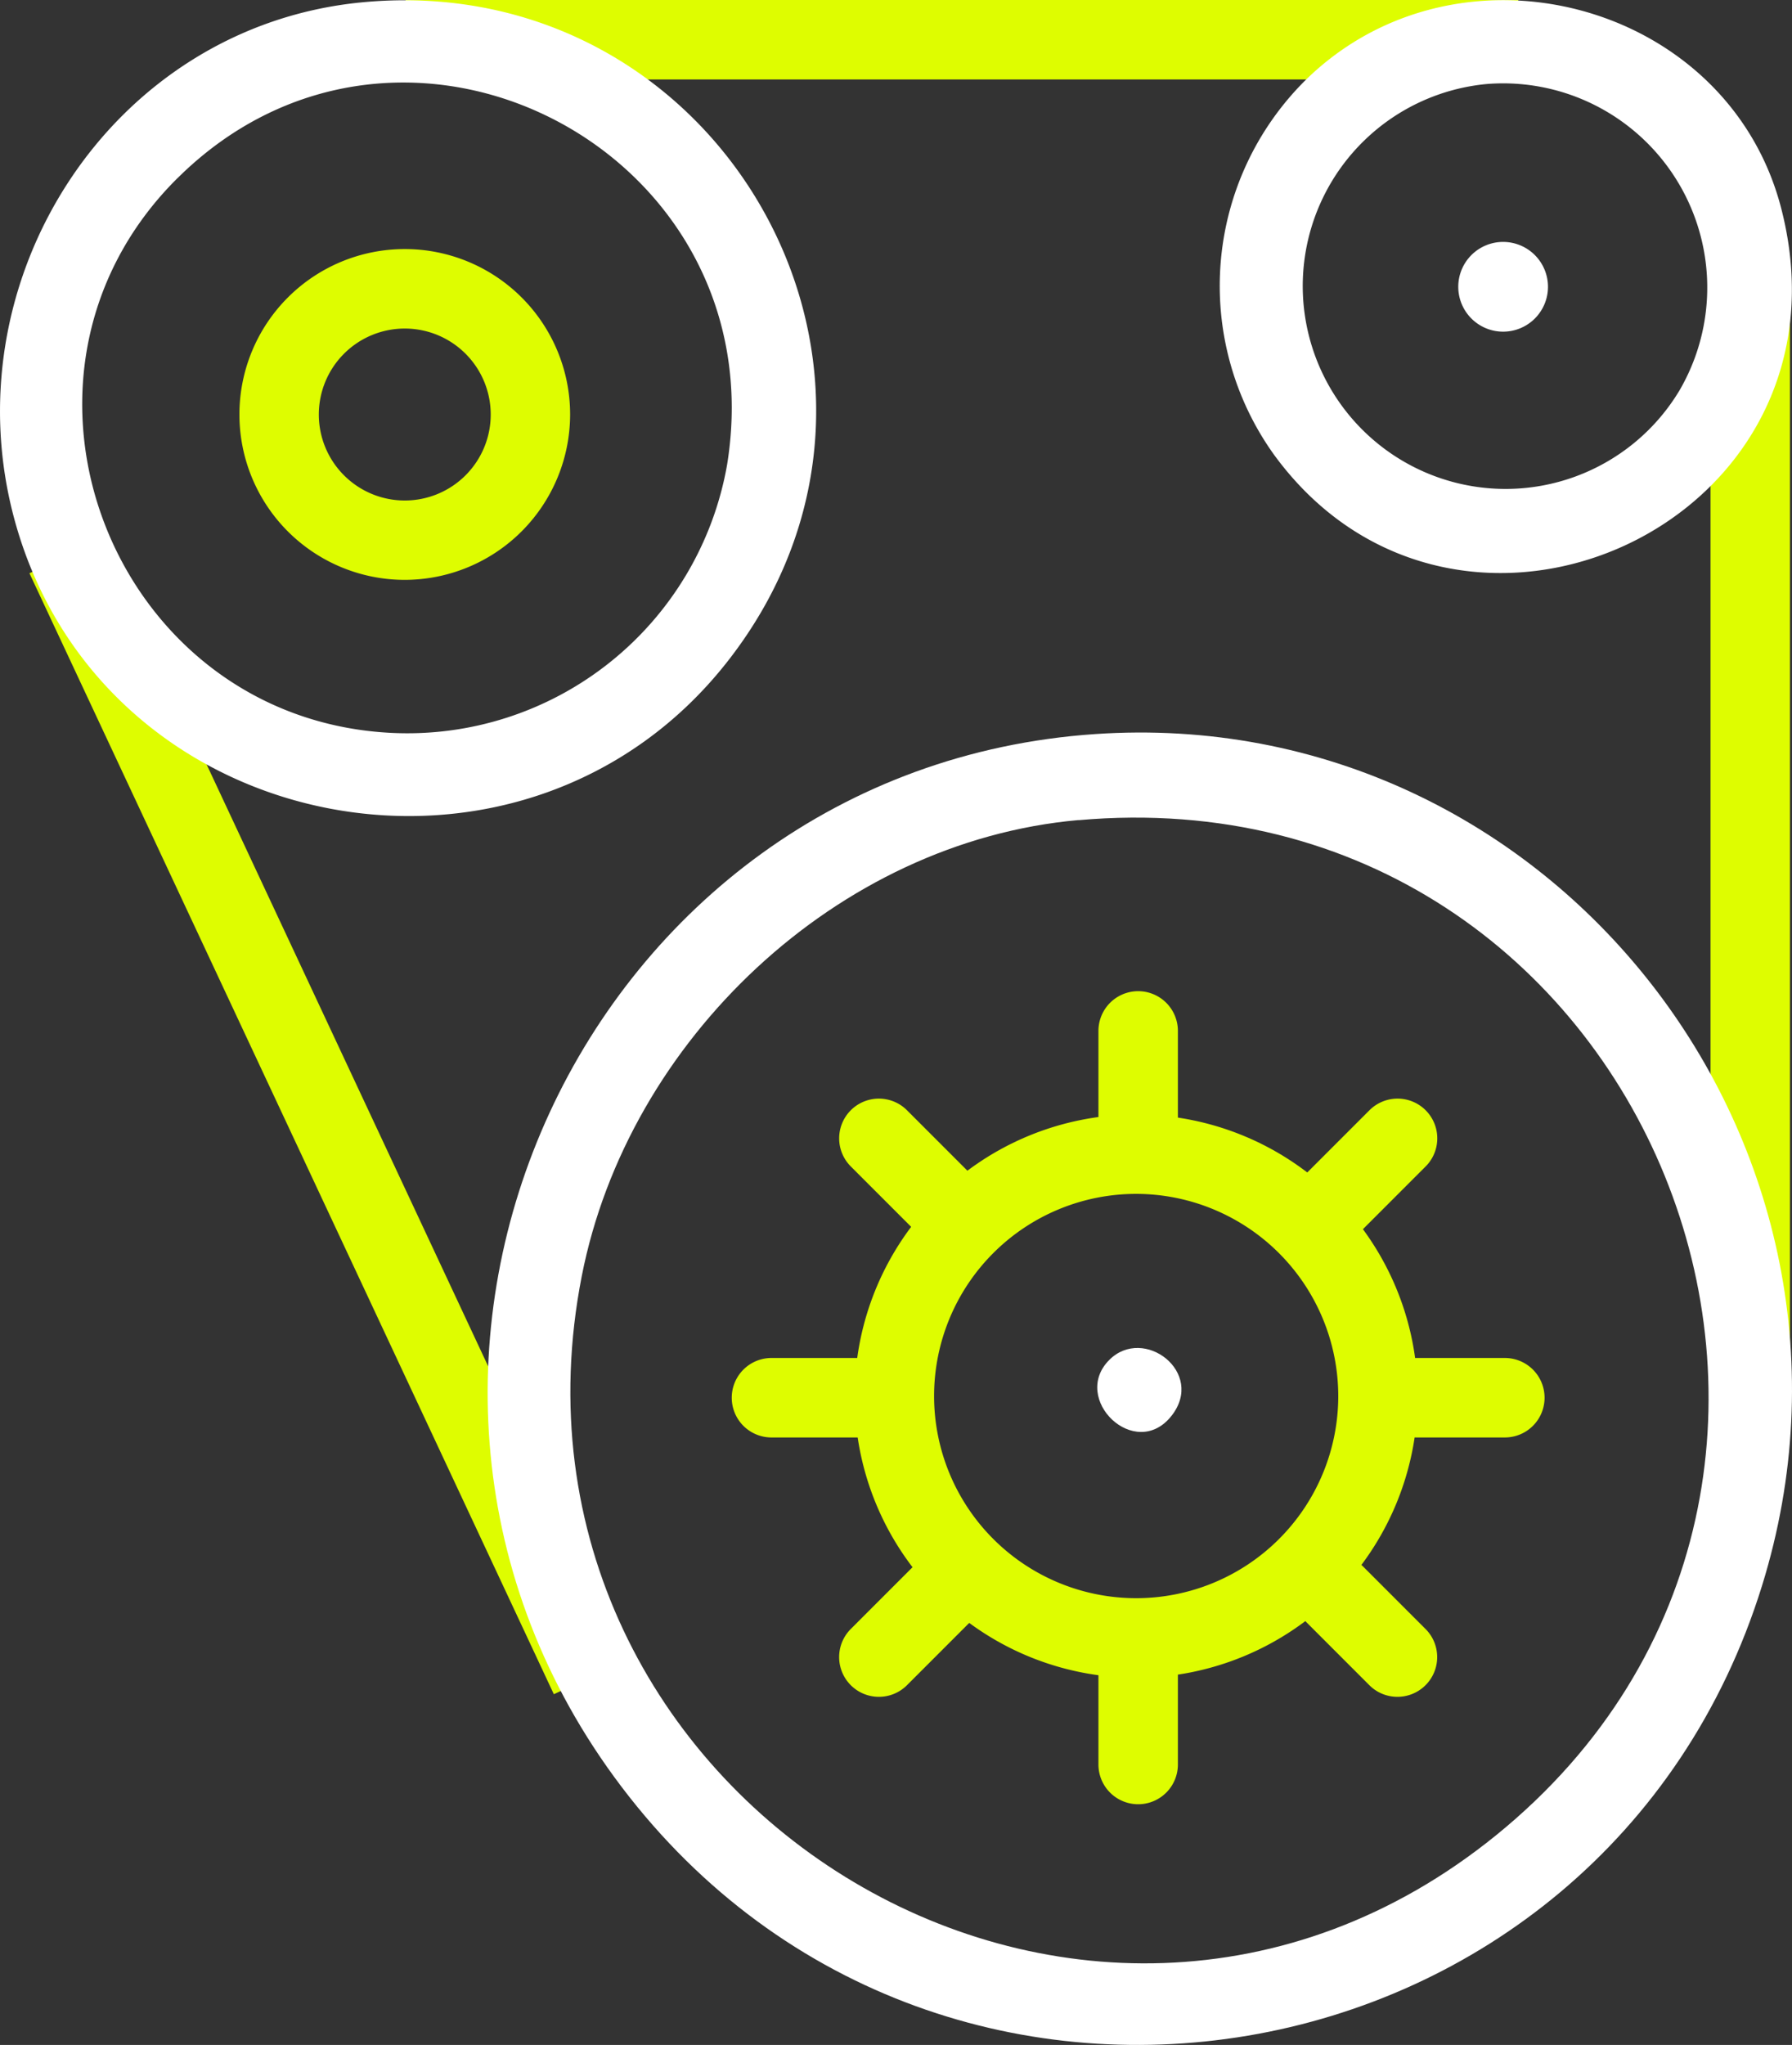
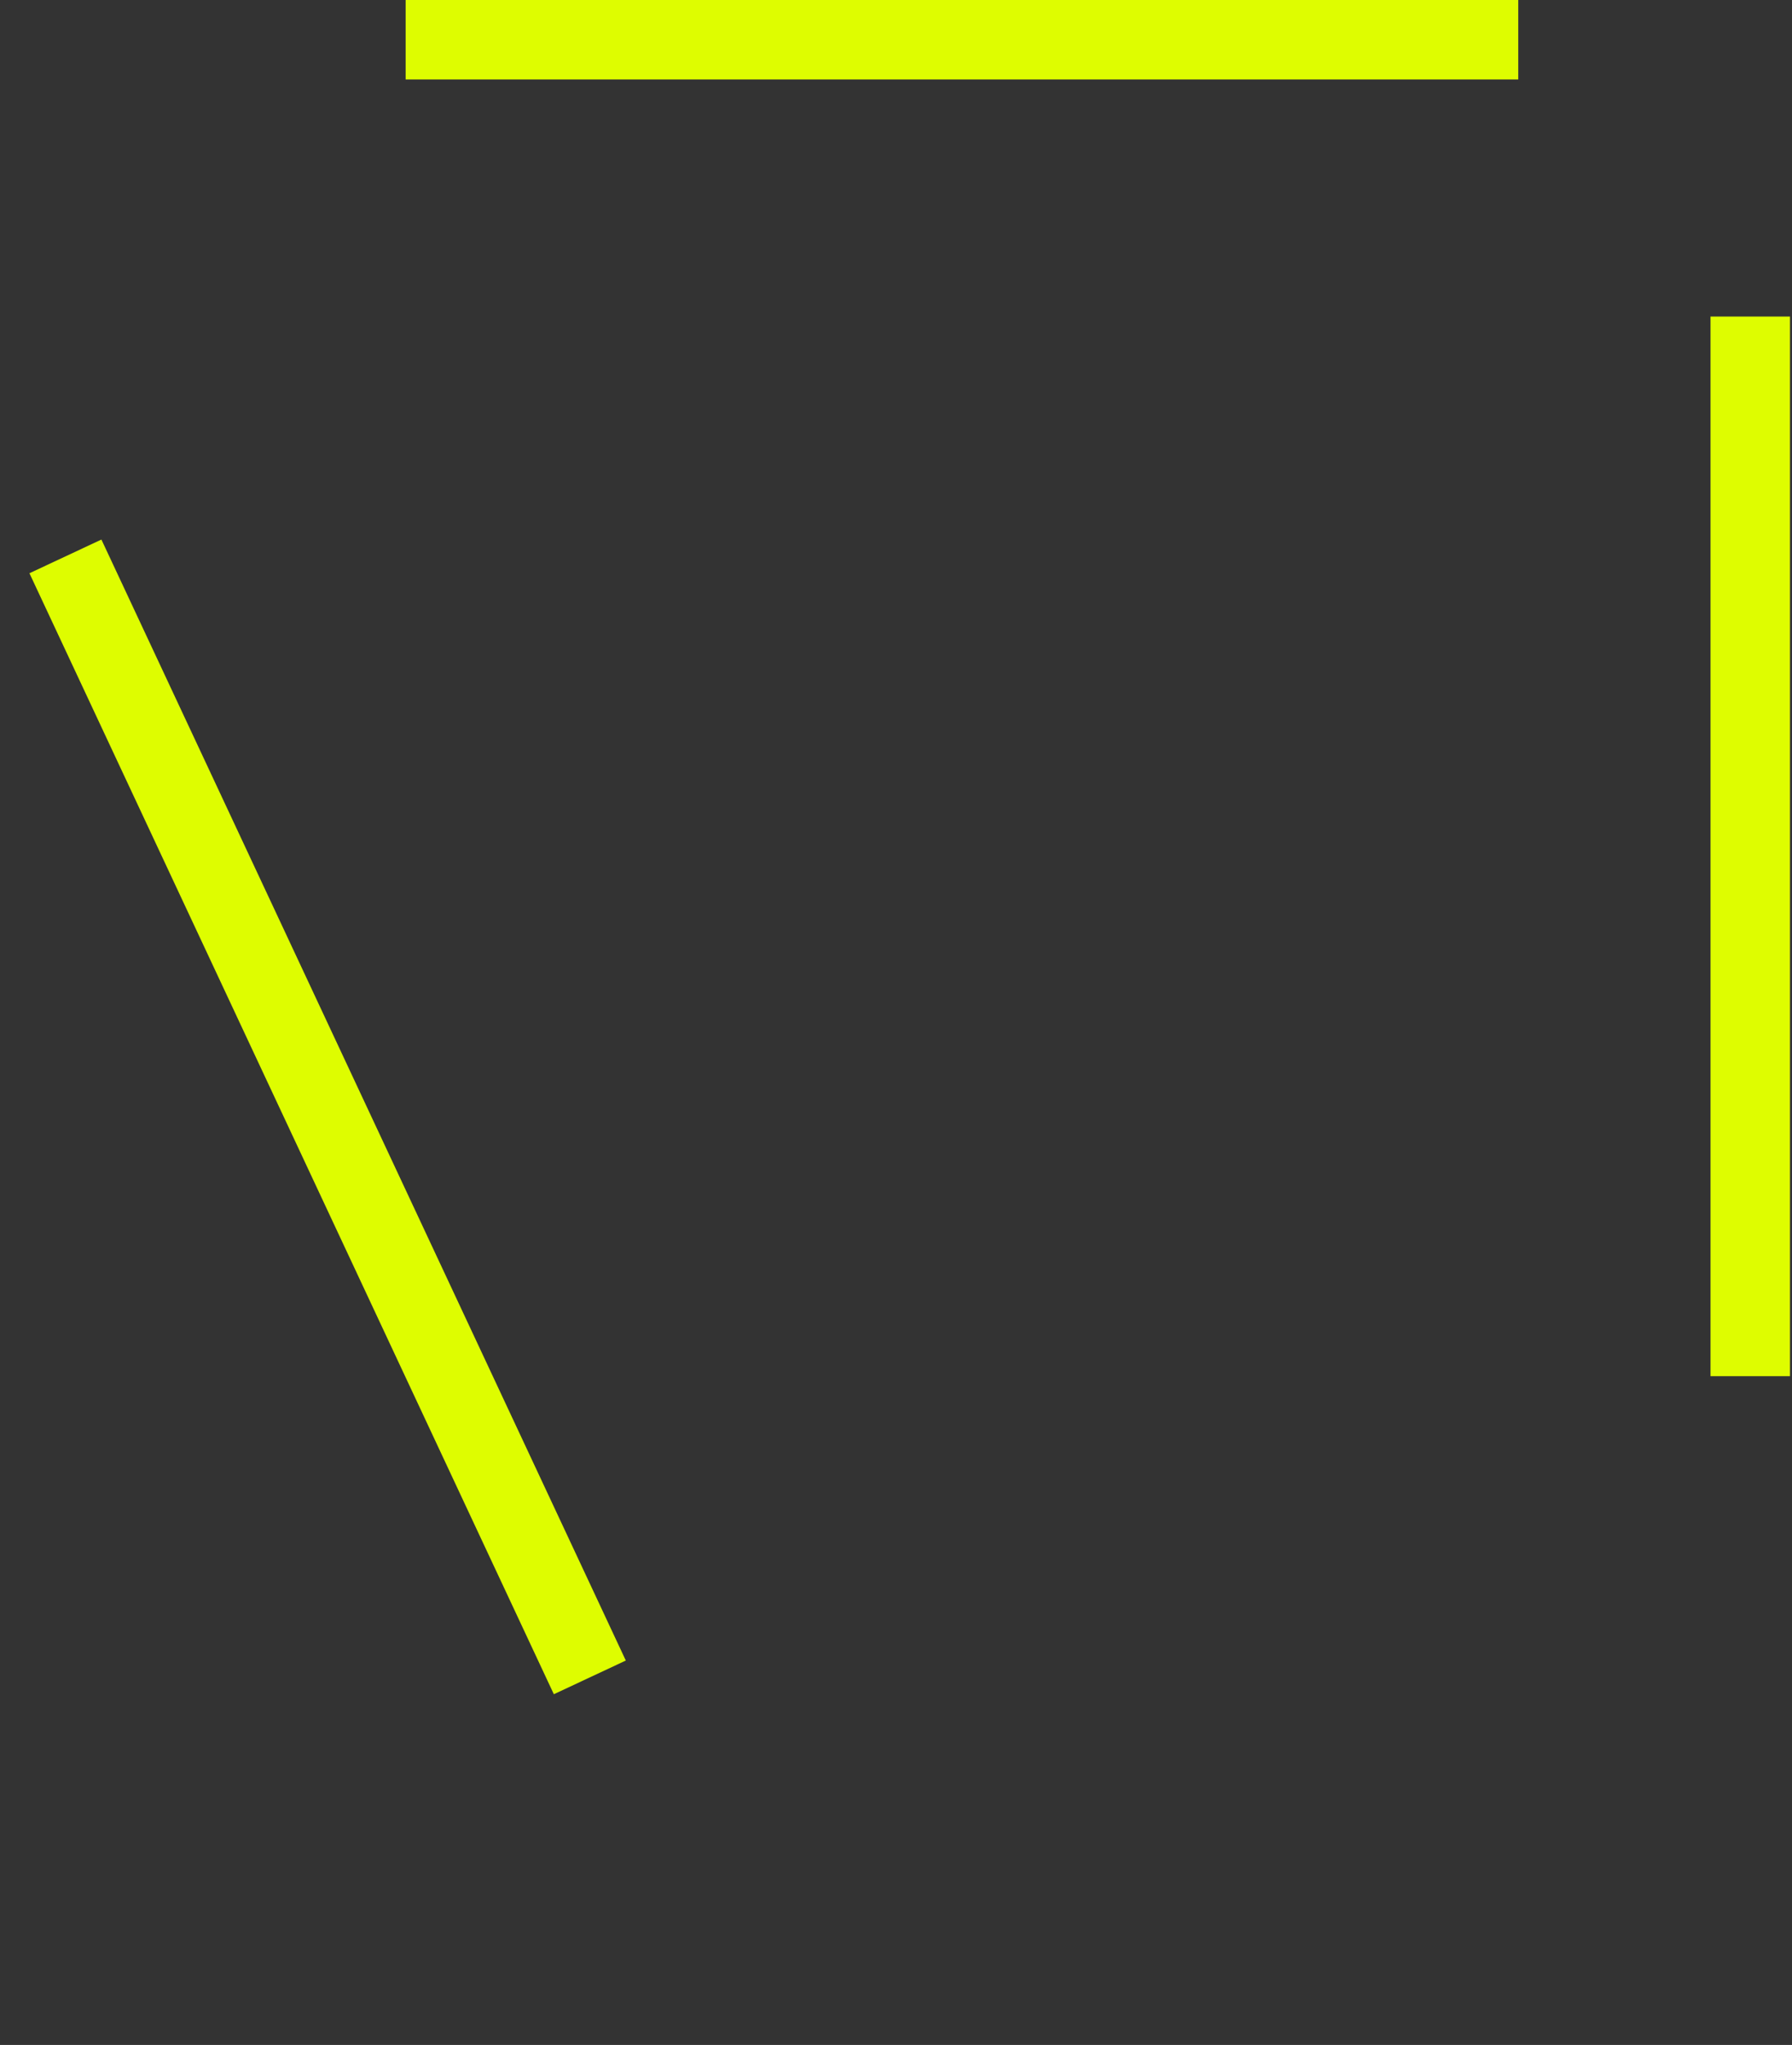
<svg xmlns="http://www.w3.org/2000/svg" width="89.651" height="102.271" viewBox="0 0 89.651 102.271">
  <rect x="0" y="0" width="89.651" height="102.271" fill="#333333" stroke="none" />
  <defs>
    <clipPath id="clip-path">
-       <rect id="Rettangolo_1278" data-name="Rettangolo 1278" width="89.651" height="102.271" fill="none" />
-     </clipPath>
+       </clipPath>
  </defs>
  <g id="Raggruppa_1160" data-name="Raggruppa 1160" transform="translate(-889 -2917)">
    <g id="Raggruppa_1159" data-name="Raggruppa 1159" transform="translate(889 2917)">
      <rect id="Rettangolo_1275" data-name="Rettangolo 1275" width="55.663" height="3.974" transform="translate(20.293 0)" fill="#defd00" />
      <rect id="Rettangolo_1276" data-name="Rettangolo 1276" width="3.975" height="61.897" transform="translate(1.473 28.669) rotate(-25.078)" fill="#defd00" />
      <rect id="Rettangolo_1277" data-name="Rettangolo 1277" width="3.975" height="52.994" transform="translate(85.575 15.831)" fill="#defd00" />
      <g id="Raggruppa_1158" data-name="Raggruppa 1158">
        <g id="Raggruppa_1157" data-name="Raggruppa 1157" clip-path="url(#clip-path)">
          <path id="Tracciato_2829" data-name="Tracciato 2829" d="M122.446,138.336c22.9-1.569,40.183,20.663,33.381,42.583-7.924,25.533-41.549,31.311-57.431,9.566-15.155-20.748-1.487-50.4,24.05-52.149m-.817,4.3c-12.09,1.072-22.543,11.027-24.85,22.8-5.095,25.98,24.97,44.828,45.752,27.962,21.834-17.721,7.6-53.283-20.9-50.757" transform="translate(-67.673 -101.623)" fill="#fff" />
-           <path id="Tracciato_2830" data-name="Tracciato 2830" d="M18.171.148c18.012-1.678,29.4,18.691,18.235,32.958C26.266,46.062,5.25,42.084.777,26.212-2.627,14.136,5.523,1.326,18.171.148m-9.294,8.8C-1.091,18.841,5.6,35.967,19.543,36.688A16.24,16.24,0,0,0,36.378,23.263C38.9,7.6,20.117-2.2,8.877,8.951" transform="translate(0 -0.037)" fill="#fff" />
          <path id="Tracciato_2831" data-name="Tracciato 2831" d="M234.58,4.031c7.629-7.488,21.126-3.955,23.8,6.428,4.057,15.781-16.186,24.912-25.383,12.3A14.484,14.484,0,0,1,234.58,4.031m9.087.194a10.147,10.147,0,1,0,9.613,15.338,10.214,10.214,0,0,0-9.613-15.338" transform="translate(-169.265 -0.025)" fill="#fff" />
          <path id="Tracciato_2832" data-name="Tracciato 2832" d="M207.773,255.016c1.725-1.725,4.821.631,3.109,2.8-1.81,2.293-5.063-.848-3.109-2.8" transform="translate(-152.275 -187.006)" fill="#fff" />
          <path id="Tracciato_2833" data-name="Tracciato 2833" d="M277.844,46.408a2.067,2.067,0,1,1,.918,4c-2.483.284-3.08-3.443-.918-4" transform="translate(-203.246 -34.037)" fill="#fff" />
          <path id="Tracciato_2834" data-name="Tracciato 2834" d="M279.817,47.9a2.244,2.244,0,1,1-2.245-2.245,2.245,2.245,0,0,1,2.245,2.245" transform="translate(-202.374 -33.556)" fill="#fff" />
          <path id="Tracciato_2835" data-name="Tracciato 2835" d="M53.478,63.555a8.272,8.272,0,1,1,8.272-8.272,8.281,8.281,0,0,1-8.272,8.272m0-12.569a4.3,4.3,0,1,0,4.3,4.3,4.3,4.3,0,0,0-4.3-4.3" transform="translate(-33.228 -34.555)" fill="#defd00" />
          <path id="Tracciato_2836" data-name="Tracciato 2836" d="M175.446,238.526a14.085,14.085,0,1,1,14.085-14.085,14.1,14.1,0,0,1-14.085,14.085m0-24.2a10.11,10.11,0,1,0,10.11,10.11,10.122,10.122,0,0,0-10.11-10.11" transform="translate(-118.605 -154.618)" fill="#defd00" />
          <path id="Tracciato_2837" data-name="Tracciato 2837" d="M209.38,195.475a1.987,1.987,0,0,1-1.987-1.987v-4.421a1.987,1.987,0,1,1,3.975,0v4.421a1.987,1.987,0,0,1-1.987,1.987" transform="translate(-152.44 -137.509)" fill="#defd00" />
          <path id="Tracciato_2838" data-name="Tracciato 2838" d="M209.38,317.251a1.987,1.987,0,0,1-1.987-1.987v-4.421a1.987,1.987,0,0,1,3.975,0v4.421a1.987,1.987,0,0,1-1.987,1.987" transform="translate(-152.44 -227.018)" fill="#defd00" />
          <path id="Tracciato_2839" data-name="Tracciato 2839" d="M266.348,260.285h-4.42a1.987,1.987,0,0,1,0-3.975h4.42a1.987,1.987,0,1,1,0,3.975" transform="translate(-191.063 -188.395)" fill="#defd00" />
          <path id="Tracciato_2840" data-name="Tracciato 2840" d="M144.571,260.285H140.15a1.987,1.987,0,1,1,0-3.975h4.421a1.987,1.987,0,1,1,0,3.975" transform="translate(-101.554 -188.395)" fill="#defd00" />
          <path id="Tracciato_2841" data-name="Tracciato 2841" d="M246.537,214.457a1.987,1.987,0,0,1-1.4-3.392l3.126-3.126a1.987,1.987,0,1,1,2.811,2.81l-3.126,3.126a1.98,1.98,0,0,1-1.405.582" transform="translate(-179.751 -152.413)" fill="#defd00" />
          <path id="Tracciato_2842" data-name="Tracciato 2842" d="M160.428,300.567a1.987,1.987,0,0,1-1.405-3.393l3.126-3.126a1.987,1.987,0,0,1,2.811,2.811l-3.126,3.126a1.981,1.981,0,0,1-1.405.582" transform="translate(-116.459 -215.706)" fill="#defd00" />
          <path id="Tracciato_2843" data-name="Tracciato 2843" d="M249.662,300.567a1.981,1.981,0,0,1-1.405-.582l-3.126-3.126a1.987,1.987,0,0,1,2.811-2.811l3.126,3.126a1.987,1.987,0,0,1-1.405,3.393" transform="translate(-179.751 -215.706)" fill="#defd00" />
-           <path id="Tracciato_2844" data-name="Tracciato 2844" d="M163.553,214.457a1.98,1.98,0,0,1-1.405-.582l-3.126-3.126a1.987,1.987,0,1,1,2.811-2.81l3.126,3.126a1.987,1.987,0,0,1-1.405,3.392" transform="translate(-116.458 -152.413)" fill="#defd00" />
        </g>
      </g>
    </g>
  </g>
</svg>